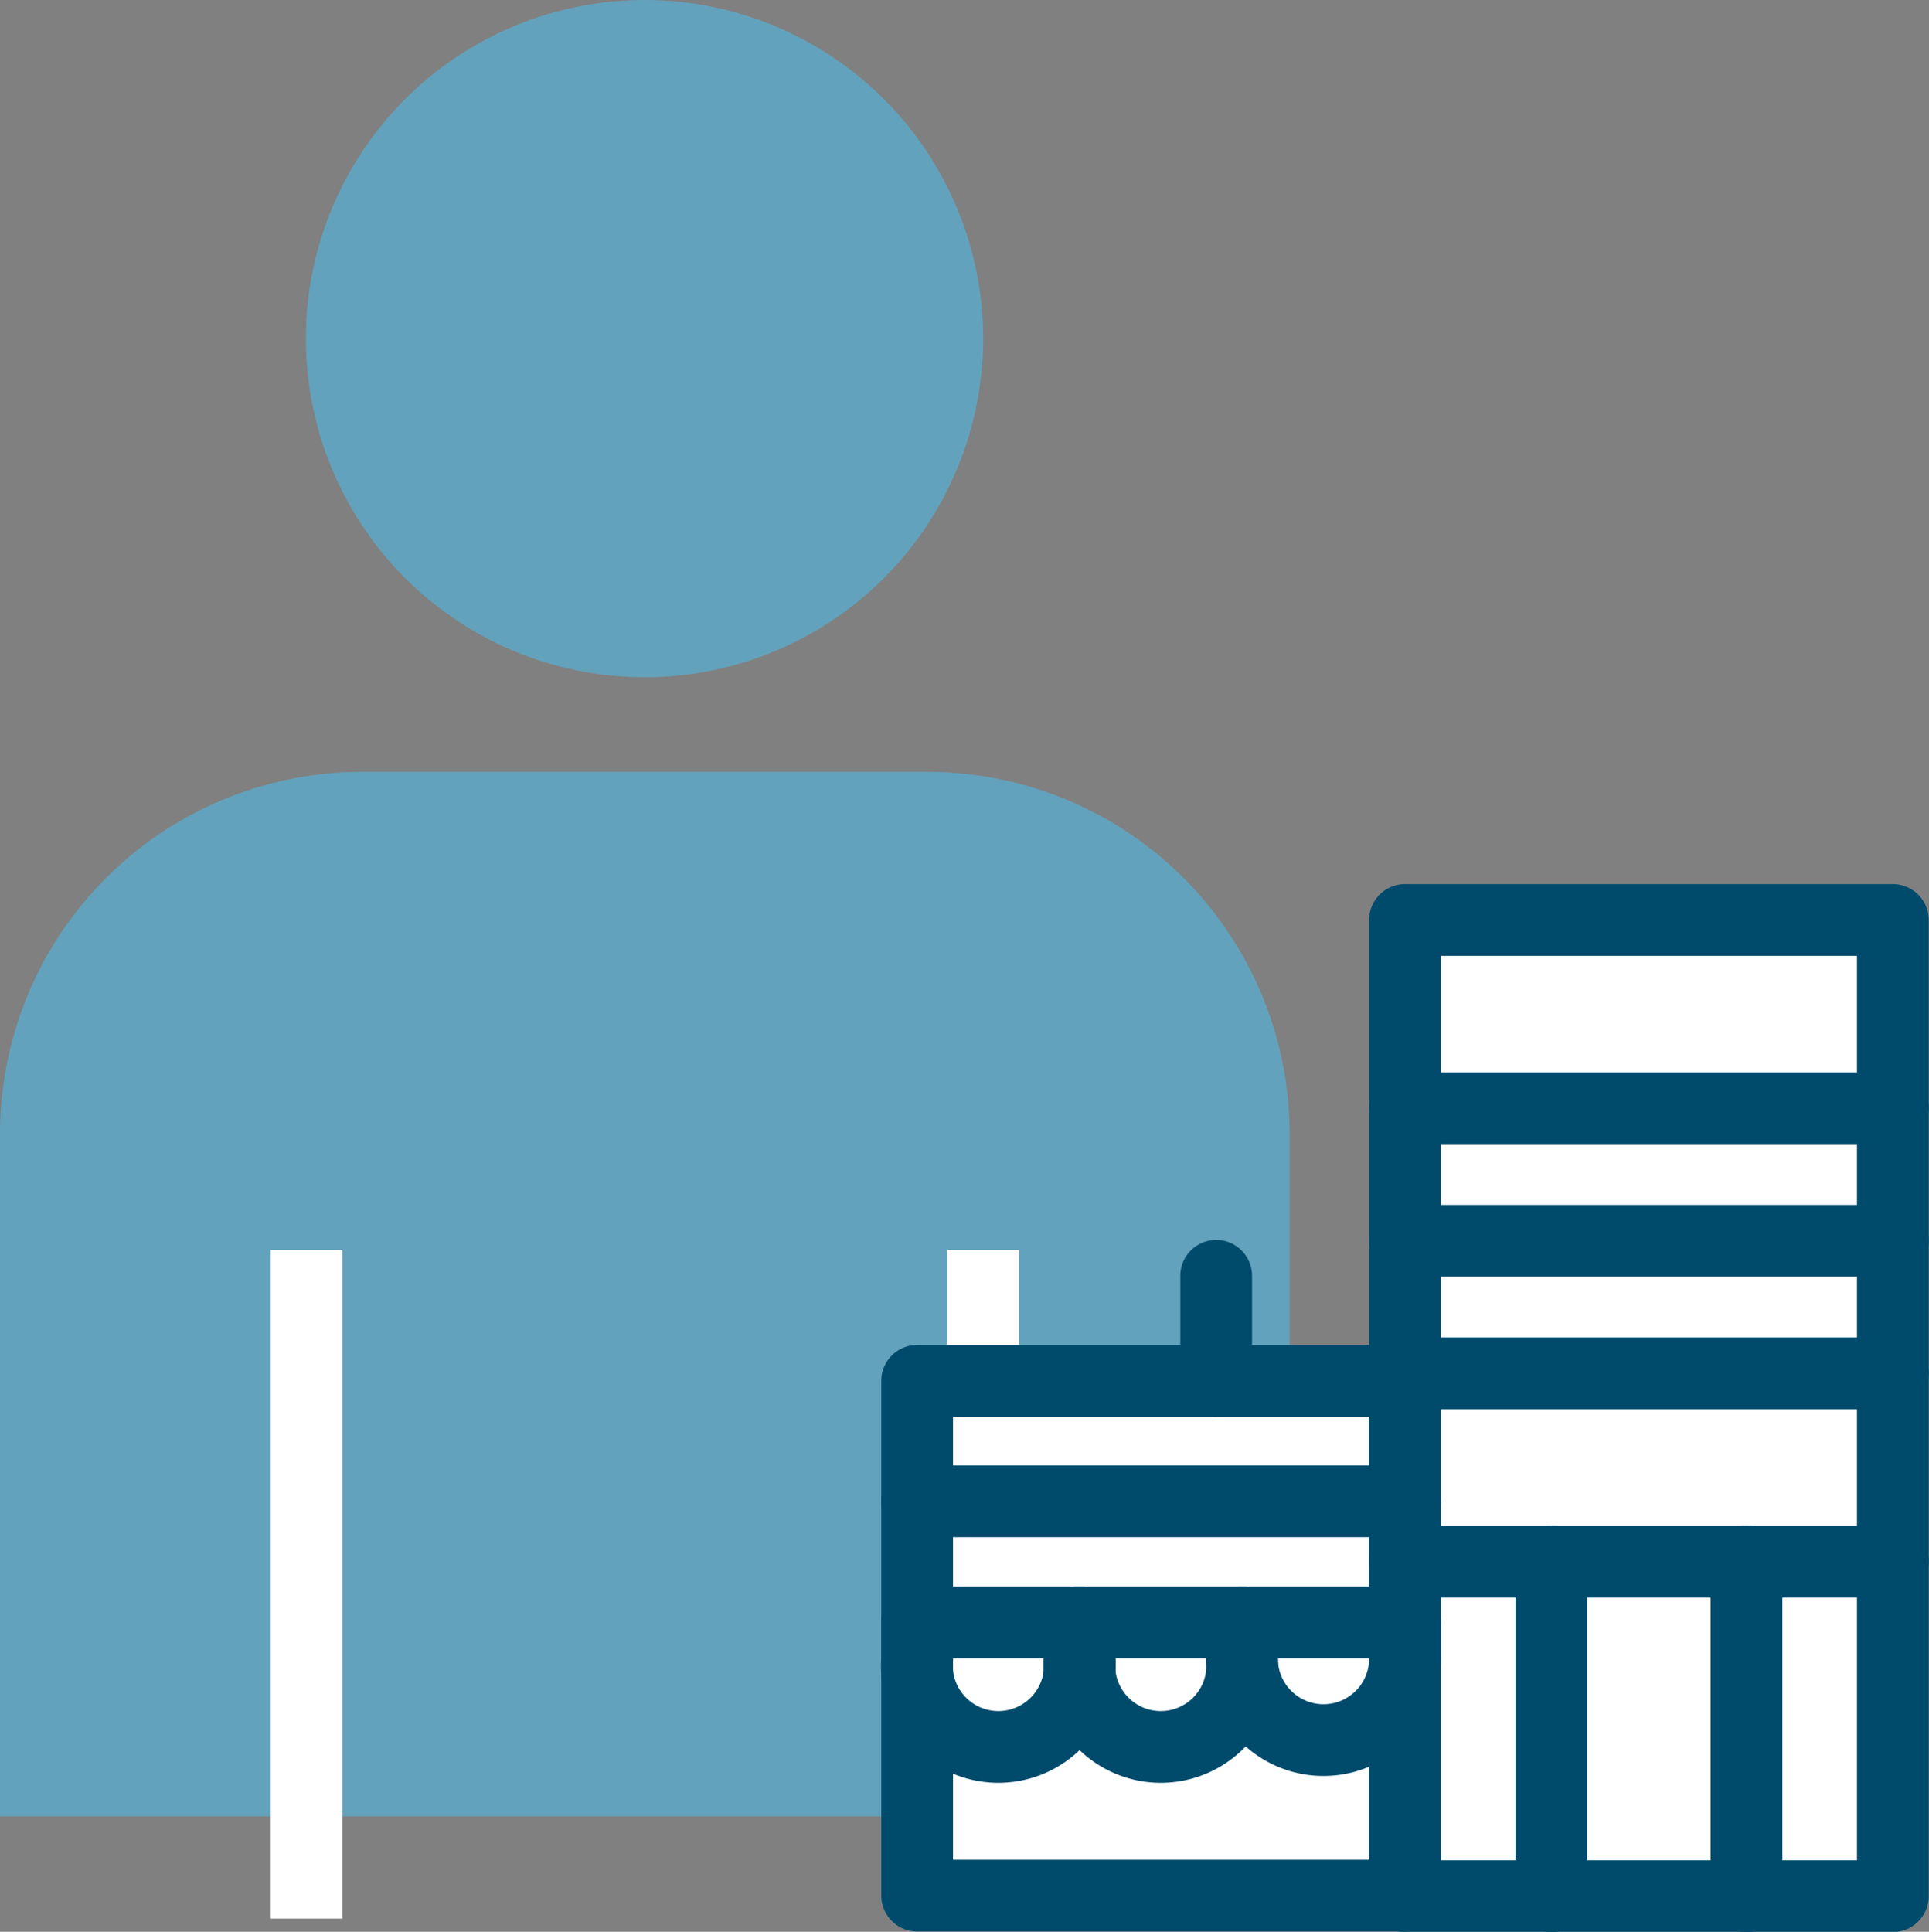
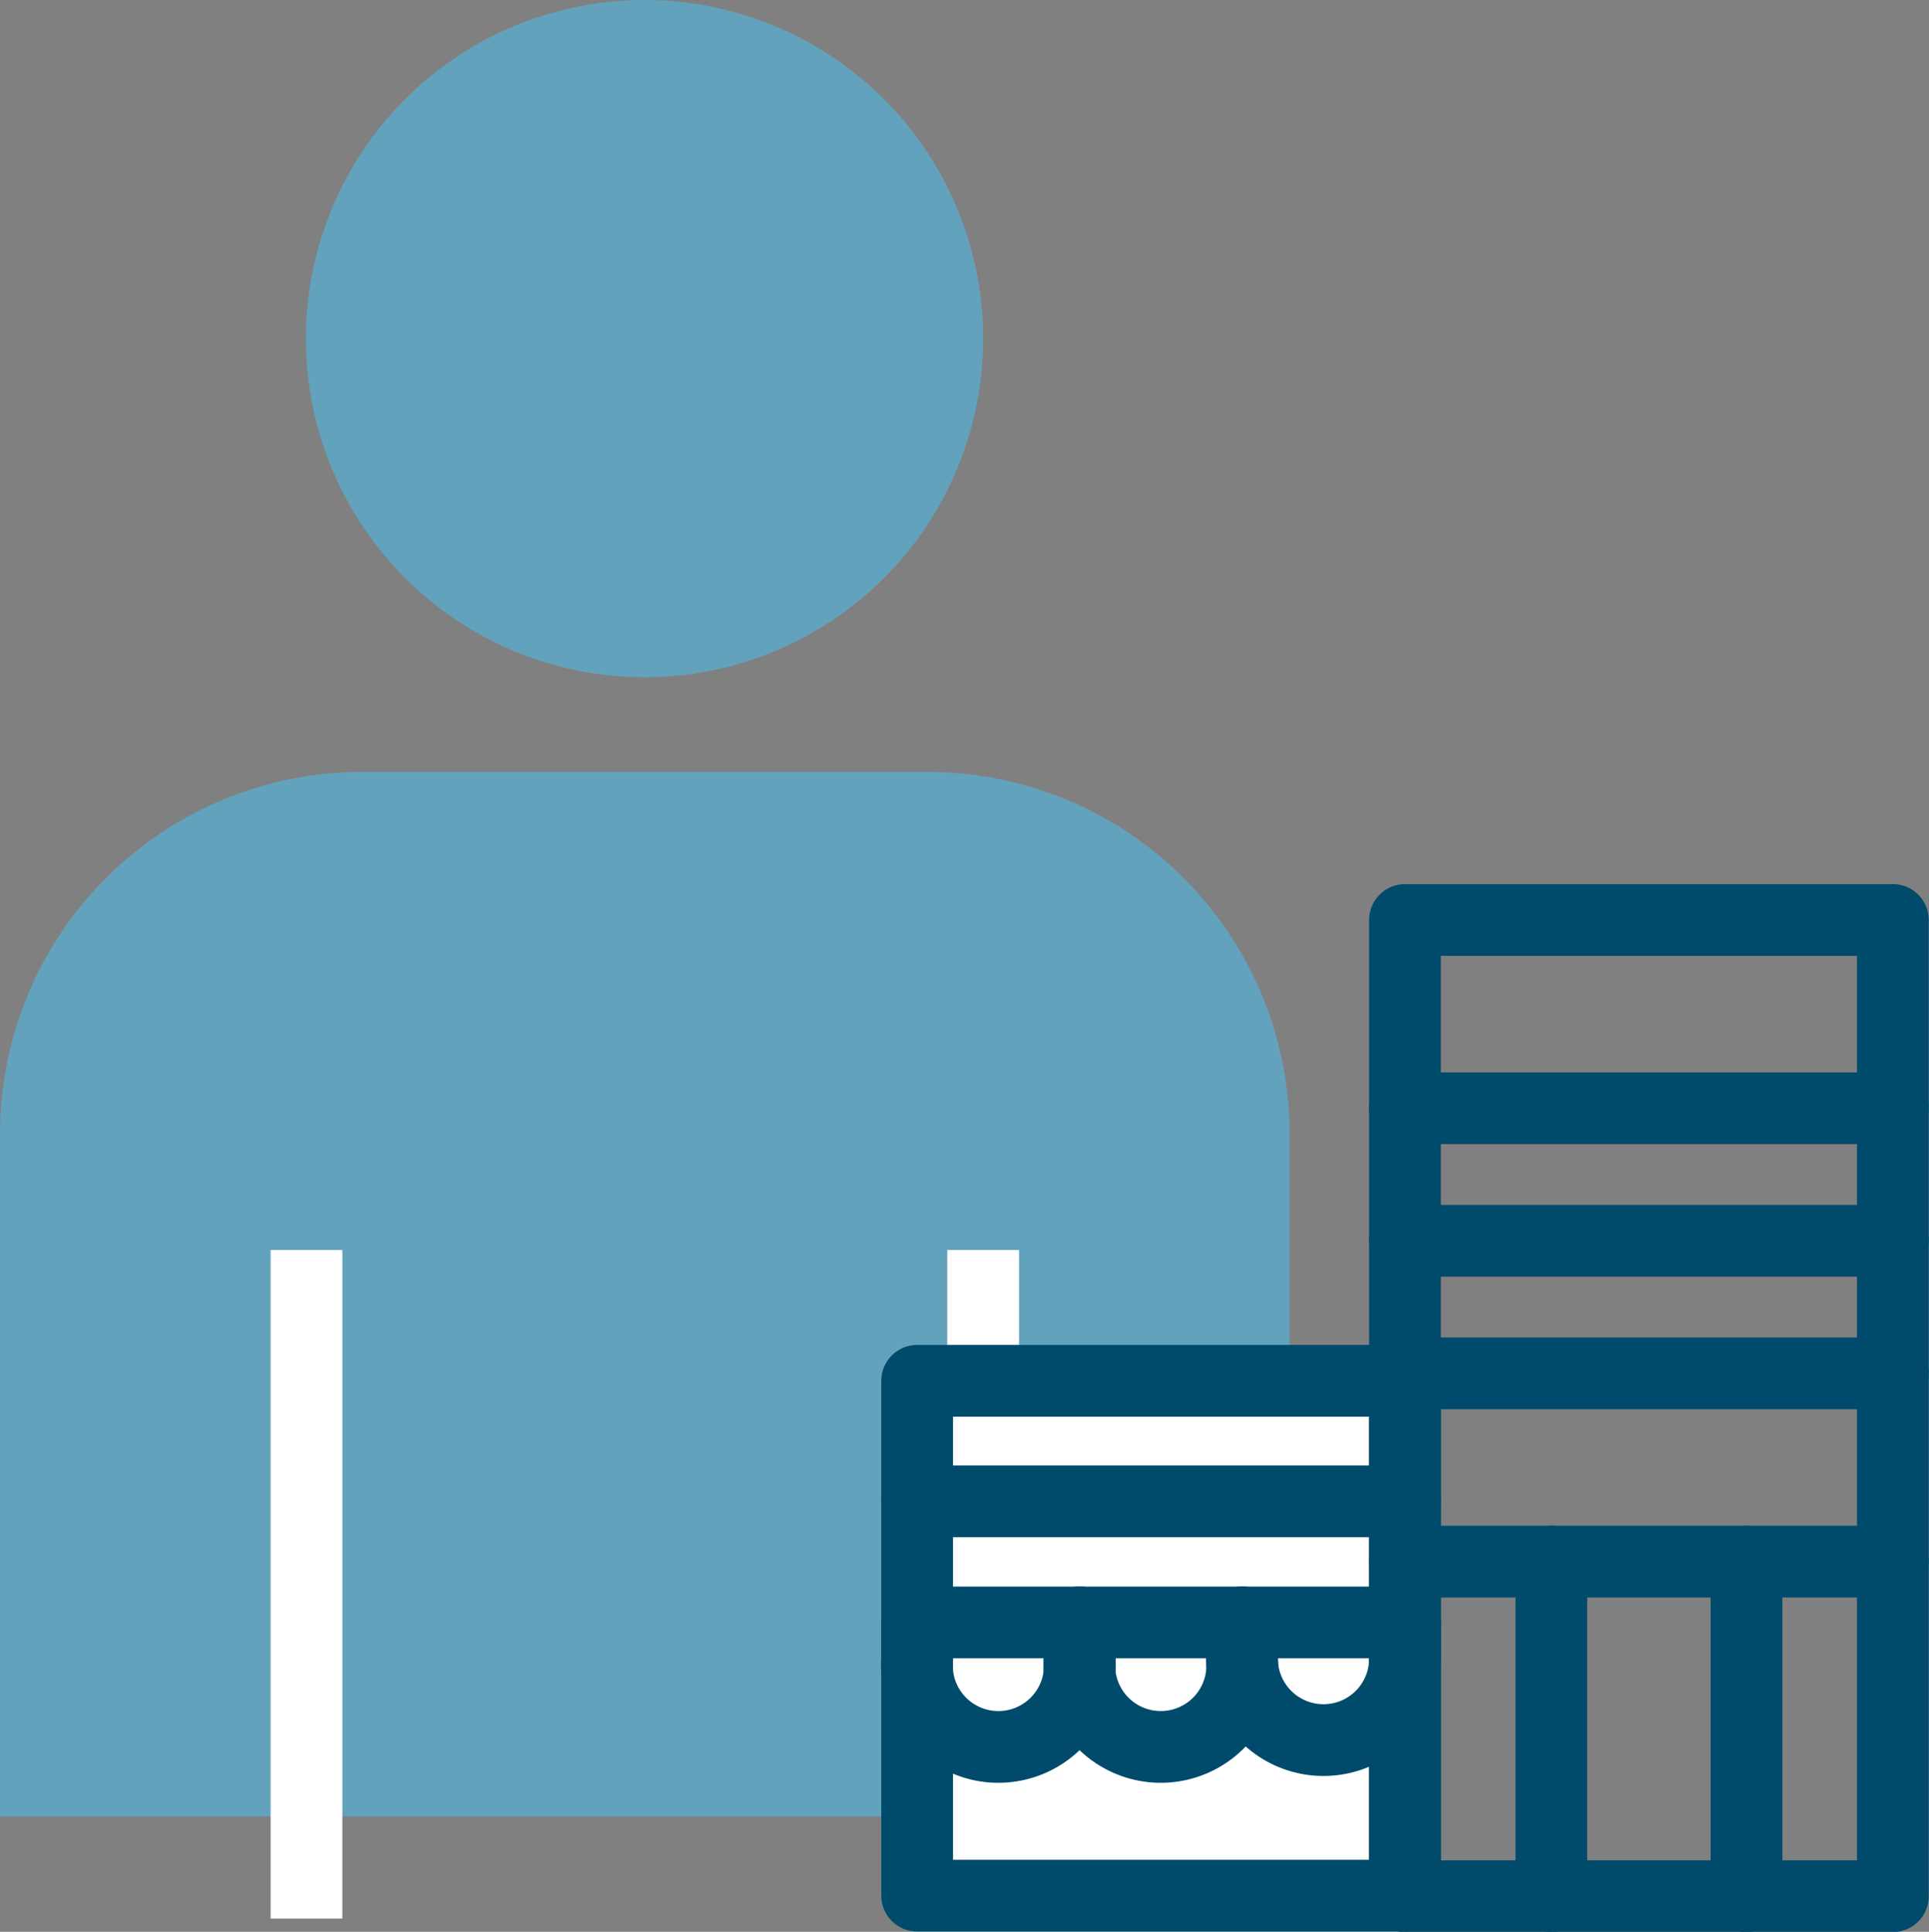
<svg xmlns="http://www.w3.org/2000/svg" viewBox="0 0 33.61 33.66">
  <rect x="0" y="0" width="33.61" height="33.66" fill="#808080" stroke="none" />
  <defs>
    <style>.cls-1{fill:#63a2bc;}.cls-2,.cls-4{fill:none;stroke-width:1.25px;}.cls-2{stroke:#fff;stroke-miterlimit:10;}.cls-3{fill:#fff;}.cls-4{stroke:#004b6c;stroke-linecap:round;stroke-linejoin:round;}</style>
  </defs>
  <g id="Capa_2" data-name="Capa 2">
    <g id="Capa_1-2" data-name="Capa 1">
      <path class="cls-1" d="M17.13,5.89A5.9,5.9,0,1,1,11.23,0a5.9,5.9,0,0,1,5.9,5.89" />
      <path class="cls-1" d="M22.47,31.65H0V19.76a6.31,6.31,0,0,1,6.31-6.31h9.85a6.31,6.31,0,0,1,6.31,6.31Z" />
      <line class="cls-2" x1="5.34" y1="21.78" x2="5.34" y2="33.43" />
      <line class="cls-2" x1="17.13" y1="21.78" x2="17.13" y2="33.43" />
      <rect class="cls-3" x="15.98" y="24.06" width="8.5" height="8.97" />
      <rect class="cls-4" x="15.98" y="24.06" width="8.5" height="8.97" />
-       <rect class="cls-3" x="24.48" y="16.03" width="8.5" height="17.01" />
      <rect class="cls-4" x="24.48" y="16.03" width="8.5" height="17.01" />
      <line class="cls-3" x1="15.98" y1="26.16" x2="24.48" y2="26.16" />
      <line class="cls-4" x1="15.98" y1="26.16" x2="24.48" y2="26.16" />
      <line class="cls-3" x1="24.48" y1="27.21" x2="32.98" y2="27.21" />
      <line class="cls-4" x1="24.48" y1="27.21" x2="32.98" y2="27.21" />
      <line class="cls-3" x1="24.48" y1="23.93" x2="32.98" y2="23.93" />
      <line class="cls-4" x1="24.48" y1="23.93" x2="32.98" y2="23.93" />
      <line class="cls-3" x1="24.48" y1="21.62" x2="32.98" y2="21.62" />
      <line class="cls-4" x1="24.48" y1="21.62" x2="32.98" y2="21.62" />
      <line class="cls-3" x1="24.48" y1="19.31" x2="32.98" y2="19.31" />
      <line class="cls-4" x1="24.48" y1="19.31" x2="32.98" y2="19.31" />
      <line class="cls-3" x1="15.98" y1="28.27" x2="24.48" y2="28.27" />
      <line class="cls-4" x1="15.98" y1="28.27" x2="24.48" y2="28.27" />
      <line class="cls-3" x1="27.03" y1="33.04" x2="27.03" y2="27.21" />
      <line class="cls-4" x1="27.03" y1="33.04" x2="27.03" y2="27.21" />
-       <line class="cls-3" x1="30.43" y1="33.04" x2="30.43" y2="27.21" />
      <line class="cls-4" x1="30.43" y1="33.04" x2="30.43" y2="27.21" />
      <line class="cls-3" x1="21.19" y1="24.06" x2="21.19" y2="22.23" />
-       <line class="cls-4" x1="21.19" y1="24.06" x2="21.19" y2="22.23" />
      <path class="cls-4" d="M18.81,28.27v.63a1.42,1.42,0,1,1-2.83,0v-.63" />
      <path class="cls-4" d="M21.64,28.27v.63a1.42,1.42,0,1,1-2.83,0v-.63" />
      <path class="cls-4" d="M24.48,28.27v.63a1.42,1.42,0,0,1-2.84,0v-.63" />
    </g>
  </g>
</svg>